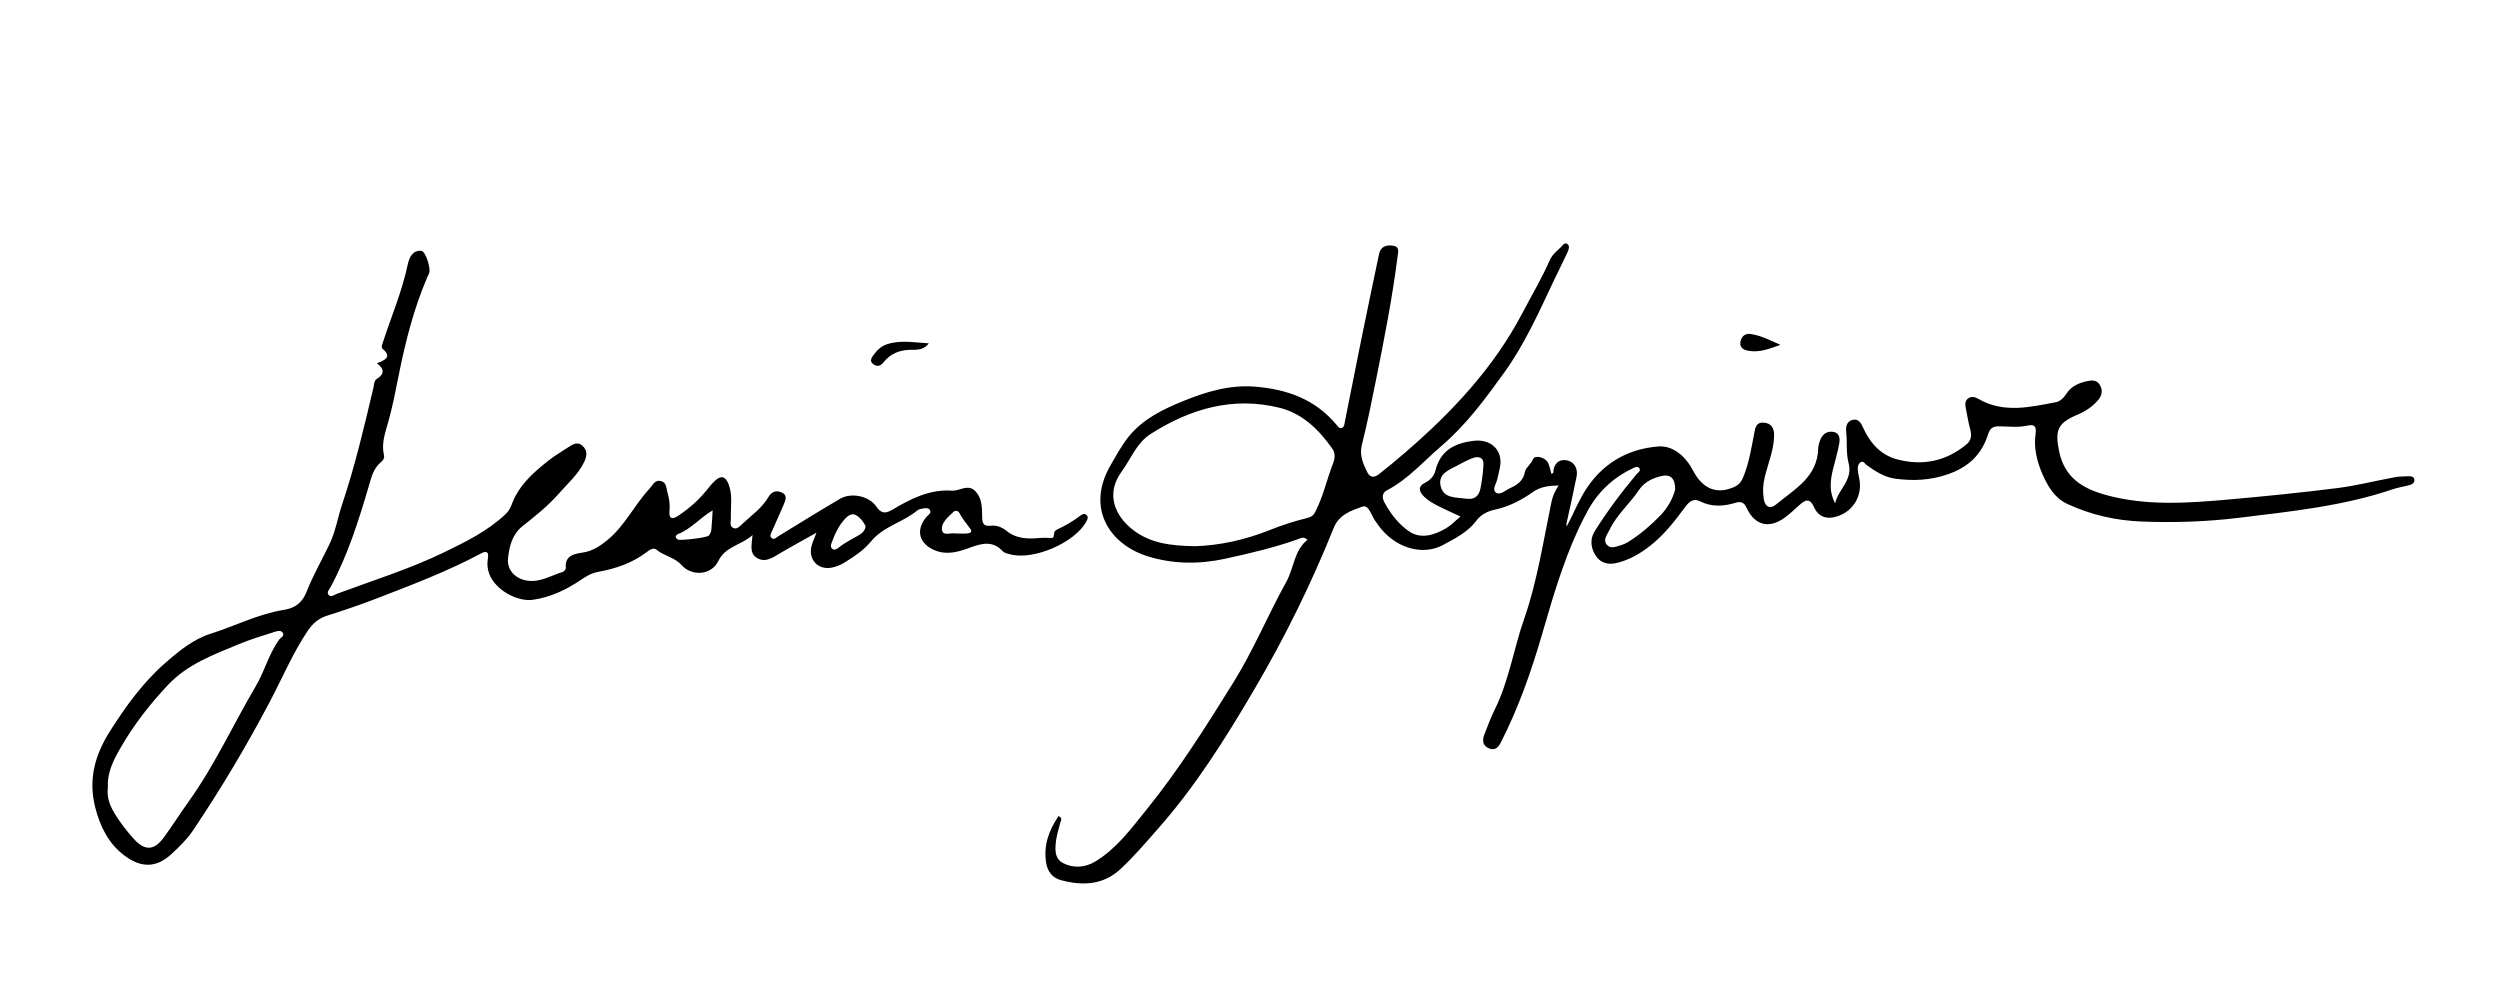
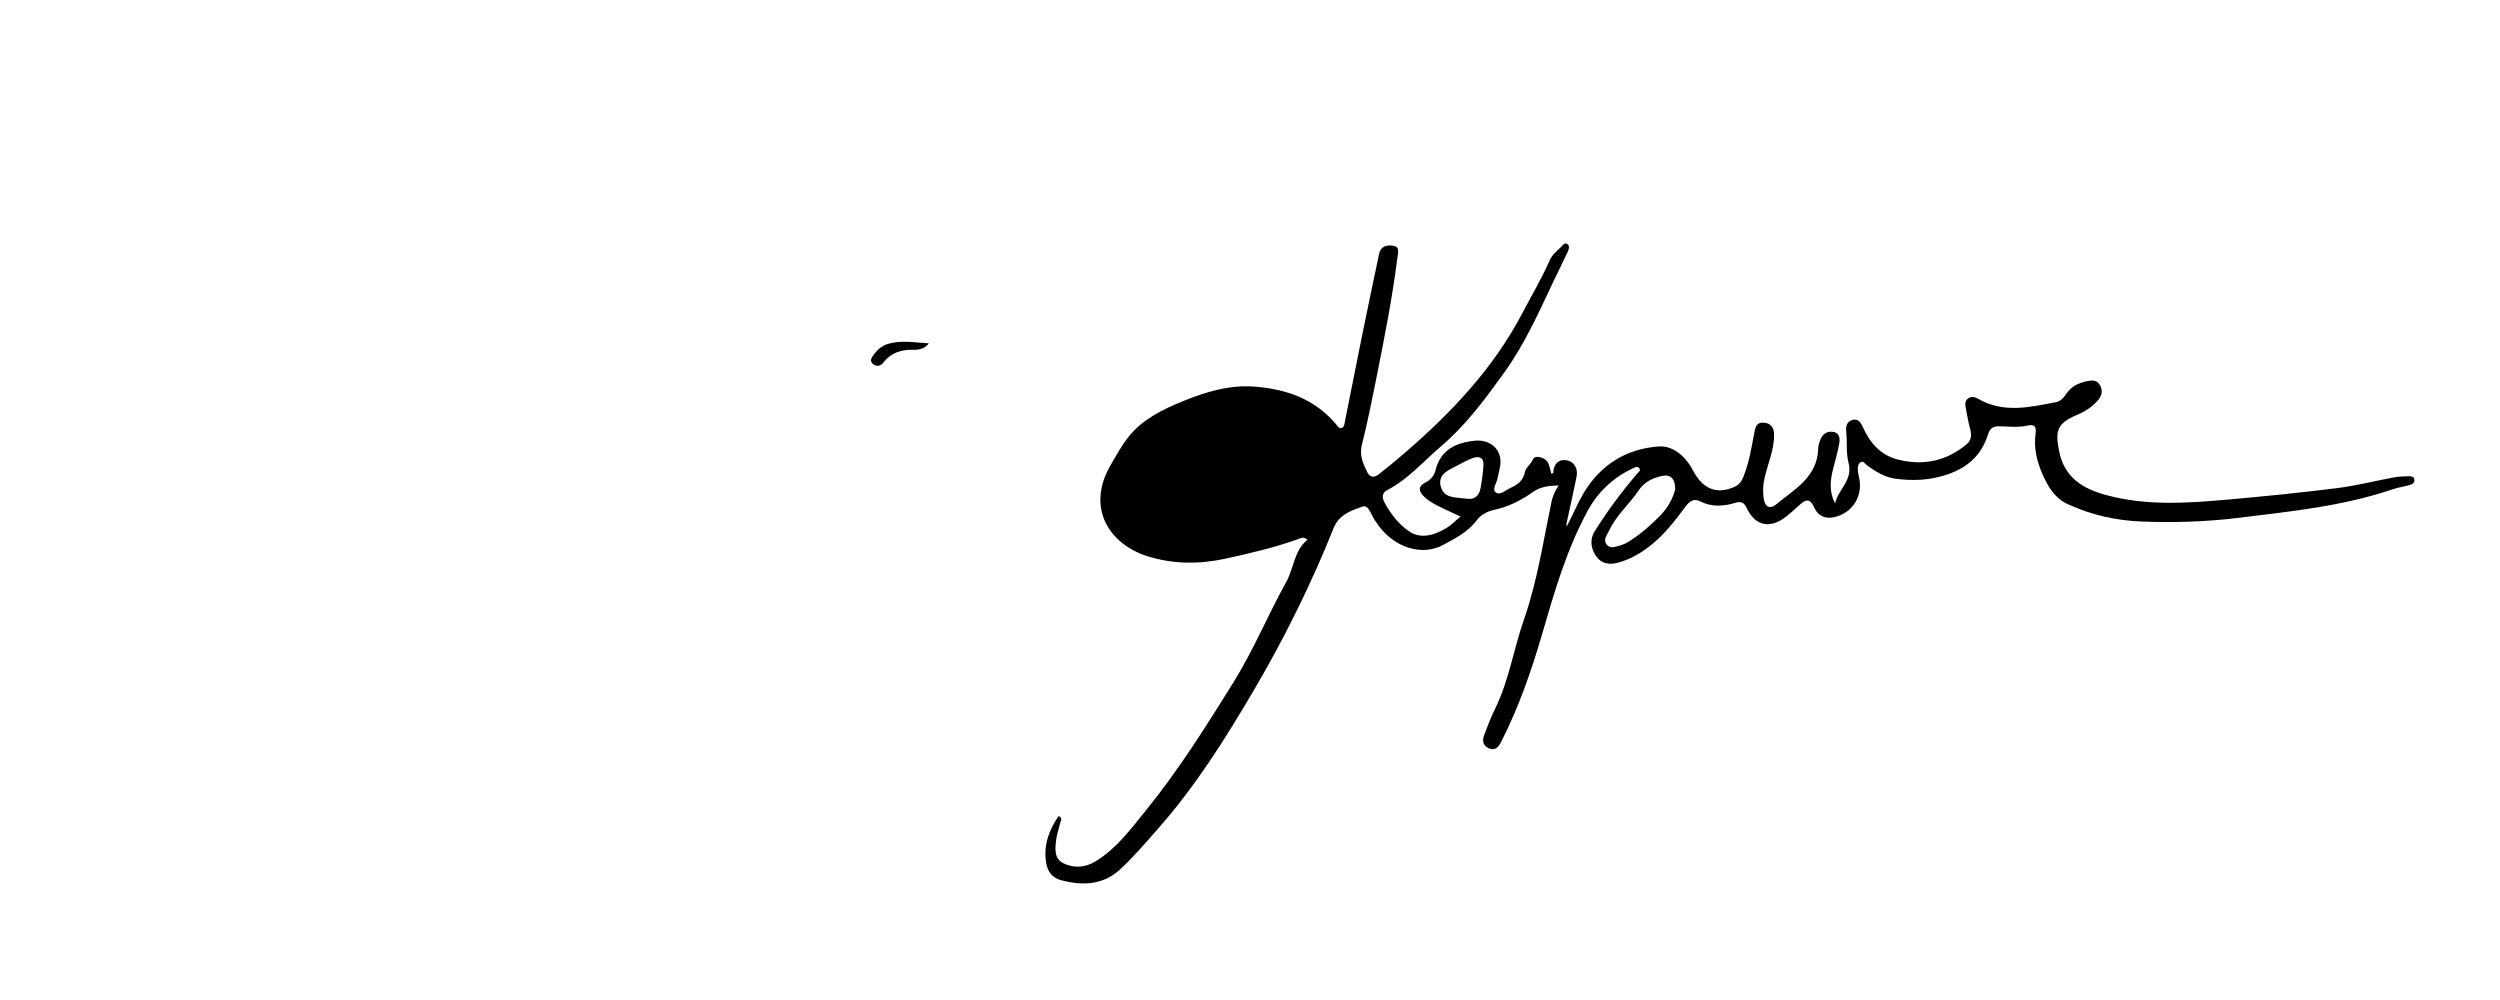
<svg xmlns="http://www.w3.org/2000/svg" viewBox="0 0 360 144" data-name="Layer 1" id="Layer_1">
  <defs>
    <style>
      .cls-1 {
        fill: #000;
        stroke-width: 0px;
      }
    </style>
  </defs>
-   <path d="M188.31,77.76c-.59-.57-1.03-.25-1.42-.11-3.42,1.22-6.95,2.04-10.48,2.81-3.72.81-7.54.79-11.19-.37-5.5-1.74-8.84-6.96-5.32-13.06.82-1.41,1.6-2.87,2.61-4.13,2.03-2.54,4.93-3.95,7.83-5.13,3.29-1.34,6.71-2.39,10.4-2.09,4.61.37,8.65,1.82,11.7,5.47.2.23.37.56.71.49.43-.09.44-.55.5-.87.78-3.83,1.52-7.68,2.3-11.51.86-4.24,1.75-8.48,2.64-12.71.23-1.1,1.09-1.3,2.01-1.17.99.14.73.91.65,1.56-.74,5.87-1.88,11.66-3.04,17.45-.65,3.25-1.3,6.49-2.11,9.7-.36,1.45.18,2.71.81,3.95.43.84,1.09.69,1.66.24,1.28-1,2.54-2.05,3.77-3.11,6.72-5.79,12.76-12.2,16.9-20.12,1.32-2.52,2.79-4.98,3.93-7.59.34-.77.99-1.3,1.58-1.85.27-.25.54-.8.98-.45.34.27.17.79,0,1.15-.66,1.43-1.39,2.84-2.06,4.27-2.11,4.47-4.14,9.01-7.03,13.03-2.73,3.79-5.52,7.59-9.12,10.65-2.55,2.18-4.77,4.77-7.81,6.35-.74.39-.69,1.12-.35,1.74.9,1.68,2.12,3.24,3.66,4.24,1.65,1.06,3.57.45,5.22-.52.73-.43,1.33-1.08,2.07-1.69-1.22-.57-2.36-1.07-3.46-1.64-.63-.33-1.26-.71-1.76-1.2-.69-.68-1.06-1.43.17-2.05.7-.35,1.25-.95,1.44-1.72.72-2.96,2.85-3.99,5.61-4.3,1.98-.22,3.6.89,3.75,2.75.08.92-.26,1.81-.43,2.71-.13.67-.81,1.55-.24,1.98.62.47,1.4-.31,2.07-.62,1.04-.48,1.89-1.03,2.14-2.37.11-.59.87-1.07,1.16-1.8.26-.65,1.78-.27,2.16.53.23.49.32,1.05.48,1.58.12-.06.27-.1.27-.14.02-1.27.8-2.01,1.92-1.81,1.08.19,1.67,1.17,1.44,2.34-.41,2.1-.89,4.19-1.35,6.28-.06.29-.16.56-.08.92.85-1.57,1.51-3.23,2.41-4.76,2.44-4.14,6.18-6.42,10.81-6.77,2.12-.16,3.94,1.46,5.01,3.52,1.38,2.65,3.45,3.42,5.93,2.3.73-.33,1.05-.84,1.33-1.55.79-2.01,1.13-4.12,1.53-6.23.15-.81.3-1.55,1.36-1.47,1.08.08,1.49.78,1.49,1.77,0,2.13-.87,4.07-1.35,6.1-.26,1.08-.31,2.1-.13,3.17.2,1.18.97,1.4,1.73.77,2.65-2.2,5.98-3.93,6.1-8.07.01-.45.16-.91.33-1.33.36-.88,1.1-1.26,1.97-1.05.82.19.84,1.02.73,1.65-.22,1.25-.59,2.48-.9,3.71-.4,1.64-.58,3.26.31,4.91.41-2.03,2.61-3.31,1.93-5.84-.37-1.37-.18-2.93-.33-4.4-.08-.72,0-1.51.85-1.77.92-.28,1.29.47,1.58,1.11,1.02,2.25,2.56,3.97,5.01,4.59,3.64.92,6.98.22,9.89-2.2.64-.53.76-1.26.54-2.09-.28-1.03-.46-2.09-.66-3.14-.09-.51-.14-1.05.36-1.39.48-.33.99-.19,1.45.08,3.63,2.1,7.41,1.19,11.16.48.65-.12,1.15-.65,1.52-1.22.69-1.06,1.73-1.53,2.91-1.8.75-.17,1.46-.21,1.9.52.45.73.33,1.5-.2,2.14-.82,1-1.89,1.69-3.09,2.19-2.84,1.2-3.18,2.28-2.56,5.27.78,3.79,3.42,5.35,6.73,6.26,5.87,1.61,11.84,1.17,17.79.64,5.18-.46,10.35-.98,15.51-1.63,2.77-.35,5.5-1.05,8.26-1.56.65-.12,1.32-.12,1.98-.15.36-.01.79,0,.87.44.1.5-.32.73-.72.84-.78.22-1.6.33-2.37.59-7.21,2.45-14.72,3.2-22.21,4.12-4.67.57-9.34.72-14.03.53-3.72-.15-7.27-.97-10.64-2.53-1.84-.85-2.81-2.57-3.56-4.25-.79-1.8-1.3-3.79-1.01-5.82.15-1.05-.11-1.45-1.18-1.21-1.36.3-2.75.12-4.12.1-.83,0-1.26.29-1.53,1.13-.91,2.9-2.77,4.72-5.77,5.77-2.53.88-4.95.98-7.49.66-1.63-.2-2.96-1.05-4.25-1.99-.27-.2-.44-.66-.87-.38-.32.21-.4.61-.39.96.02.45.11.91.21,1.35.51,2.44-.83,4.74-3.2,5.48-1.47.46-2.67.09-3.31-1.34-.61-1.35-1.24-1.06-2.06-.34-.73.64-1.42,1.33-2.21,1.89-2.23,1.6-4.27,1.06-5.43-1.43-.34-.74-.78-1-1.56-.76-1.76.54-3.48.66-5.2-.22-.9-.46-1.54.1-2.07.81-1.52,2.05-3.06,4.05-5.11,5.65-1.4,1.09-2.85,1.93-4.56,2.39-1.26.34-2.41.17-3.16-.89-.78-1.1-.96-2.47-.23-3.62,1.81-2.88,3.84-5.61,6.03-8.21.22-.26.67-.49.4-.87-.25-.36-.65-.13-.97.03-2.81,1.33-4.99,3.39-6.46,6.09-3.04,5.59-4.8,11.67-6.56,17.75-1.55,5.34-3.39,10.59-5.92,15.56-.38.74-.86,1.32-1.8.88-.91-.42-.89-1.19-.61-1.95.47-1.24.95-2.48,1.53-3.67,2.03-4.11,2.69-8.66,4.19-12.94,1.92-5.5,2.77-11.26,3.96-16.94.17-.79.49-1.52,1.02-2.33-1.46.03-2.64.2-3.68.93-1.68,1.19-3.48,2.12-5.51,2.56-1.01.22-1.97.67-2.6,1.52-1.27,1.71-3.11,2.62-4.89,3.58-3.01,1.61-6.97.35-9.27-2.84-.09-.12-.15-.27-.26-.38-.73-.79-1.04-2.69-2.06-2.32-1.54.56-3.34,1.11-4.12,3.07-3.23,8.05-7.07,15.83-11.46,23.3-4.13,7.03-8.46,13.94-13.91,20.09-1.72,1.95-3.4,3.93-5.3,5.7-2.51,2.35-5.49,2.46-8.59,1.63-1.21-.32-1.94-1.19-2.15-2.52-.4-2.53.41-4.67,1.79-6.72.65.33.31.69.24.99-.17.74-.43,1.47-.55,2.22-.2,1.33-.39,2.89.98,3.58,1.47.75,3.14.67,4.67-.27,3.03-1.85,5.06-4.64,7.25-7.34,4.7-5.8,8.67-12.11,12.59-18.42,2.88-4.62,4.97-9.71,7.61-14.47,1.13-2.04,1.12-4.58,3.11-6.11l-.02.07ZM171.97,78.66c3.69-.11,7.39-.93,10.97-2.37,1.7-.68,3.45-1.24,5.23-1.68.63-.16.95-.35,1.23-.9,1.15-2.23,1.66-4.69,2.57-7.01.27-.68.33-1.45-.1-2.07-1.92-2.73-4.3-5.08-7.57-5.9-6.74-1.68-12.9.12-18.62,3.77-2.03,1.3-2.81,3.56-4.15,5.39-2.34,3.19-1.04,6.33,1.59,8.39,2.55,1.99,5.59,2.31,8.85,2.37h0ZM241.23,70.49c0-1.59-.67-2.23-1.93-1.95-1.31.29-2.52.87-3.3,2.03-1.33,1.99-3.22,3.57-4.26,5.79-.33.7-.94,1.35-.37,2.06.52.66,1.32.3,1.99.11.43-.13.85-.33,1.23-.57,1.64-1.04,3.11-2.31,4.45-3.68,1.09-1.11,1.87-2.51,2.18-3.8h0ZM211.1,71.8c1.21.22,1.88-.38,2.09-1.48.22-1.14.38-2.31.43-3.46.04-.99-.69-1.19-1.48-.92-.76.27-1.48.66-2.2,1.05-1.23.67-2.9,1.2-2.49,3,.42,1.82,2.22,1.61,3.64,1.82h.01Z" class="cls-1" />
-   <path d="M54.25,52.32c1.15-.46,2.25-.87.86-2.08-.22-.2-.13-.46-.05-.71,1.23-3.82,2.83-7.51,3.66-11.46.19-.89.64-2.06,1.96-1.95.57.05,1.35,2.38,1.14,3.14-.05.19-.16.37-.25.56-1.97,4.56-3.18,9.34-4.15,14.19-.45,2.25-.88,4.5-1.5,6.71-.43,1.55-1.03,3.12-.63,4.8.09.37-.06.73-.36.96-1.17.92-1.46,2.29-1.85,3.61-1.46,4.94-3,9.85-5.46,14.42-.2.37-.68.82-.24,1.22.32.3.77-.09,1.13-.22,5.15-1.92,10.43-3.55,15.38-5.95,3.14-1.52,6.32-3.07,8.93-5.54.78-.74.9-1.65,1.34-2.48,1.14-2.18,2.96-3.75,4.85-5.24.92-.72,1.94-1.32,2.92-1.96.61-.4,1.27-.77,1.95-.15.71.65.67,1.39.29,2.23-.85,1.86-2.39,3.16-3.69,4.65-1.55,1.78-3.4,3.24-5.23,4.69-1.5,1.19-1.9,2.89-2.09,4.59-.2,1.73,1.04,3,2.76,3.26,1.88.28,3.45-.75,5.13-1.26.19-.06.45-.39.43-.57-.17-1.87,1.34-2.04,2.49-2.22,1.35-.22,2.34-.87,3.35-1.67,2.61-2.07,3.99-5.13,6.21-7.52.47-.5.76-1.33,1.66-1.1.8.21.75,1.01.92,1.63.24.84.39,1.7.3,2.57-.14,1.42.5,1.32,1.37.72,1.48-1,2.82-2.17,3.95-3.57.38-.48.77-.96,1.21-1.38.88-.82,1.51-.67,1.96.44.63,1.58.3,3.23.35,4.85.02.53-.28,1.23.37,1.51.53.23.95-.29,1.31-.63,1.29-1.21,2.8-2.24,3.71-3.82.47-.81,1.14-1.03,1.94-.67.87.39.52,1.13.28,1.72-.52,1.27-1.13,2.51-1.66,3.78-.14.34-.48.8-.03,1.1.33.23.65-.15.95-.33,2.95-1.8,5.88-3.63,8.86-5.37,1.61-.94,4.17-.4,5.2,1.11.67.98,1.25,1.09,2.26.5,2.69-1.59,5.45-3.03,8.74-2.77.05,0,.1,0,.15-.01,1.06-.08,2.17-.96,3.16.12.94,1.02.92,2.37.94,3.6,0,1.07.21,1.45,1.34,1.33.75-.08,1.55.24,2.14.72,1.44,1.18,3.07,1.21,4.78,1.05.45-.04.91-.04,1.37-.01.67.04.65.05.75-.75.02-.16.21-.37.37-.44,1.21-.56,2.35-1.22,3.41-2.03.24-.18.56-.35.84-.11.35.3.18.64,0,.97-1.62,3.03-7.59,5.62-10.94,4.73-.39-.1-.86-.2-1.11-.47-1.41-1.51-2.97-1.14-4.62-.53-1.63.6-3.28,1.14-5.06.45-2.39-.94-2.92-3-1.23-4.91.22-.25.67-.46.46-.87-.22-.45-.7-.32-1.1-.26-.25.04-.53.1-.72.25-2.06,1.73-4.89,2.29-6.67,4.46-1.04,1.27-2.42,2.18-3.8,3.04-.55.35-1.19.61-1.83.74-2.03.42-3.51-1.21-2.92-3.2.15-.52.38-1.02.68-1.82-1.96,1.11-3.68,2.03-5.36,3.03-1.03.62-2.08,1.33-3.25.58-1.08-.69-.71-1.9-.59-3.27-1.66,1.49-3.89,1.59-4.94,3.75-.97,2.02-3.78,2.26-5.3.56-1.01-1.13-2.52-1.29-3.61-2.21-.42-.35-.96.02-1.38.34-2.08,1.59-4.48,2.4-7.01,2.86-.99.18-1.8.68-2.6,1.23-2.05,1.38-4.25,2.41-6.73,2.78-2.36.36-5.47-1.46-6.32-3.65-.29-.74-.36-1.49-.23-2.25.15-.86-.08-1.25-.95-.78-4.77,2.56-9.82,4.47-14.85,6.42-2.42.94-4.89,1.78-7.36,2.56-1.25.4-2.09,1.15-2.8,2.21-2.13,3.2-3.62,6.73-5.4,10.11-3.37,6.41-7.07,12.61-11.11,18.62-.86,1.28-1.96,2.34-3.09,3.38-2.3,2.15-4.55,1.9-6.79.21-2.26-1.7-3.49-4.16-4.19-6.93-1.03-4.04-.03-7.59,2.15-11.01,2.28-3.59,4.75-7,7.97-9.81,1.97-1.72,4.02-3.4,6.52-4.19,3.54-1.12,6.87-2.85,10.59-3.44,1.54-.24,2.61-1.03,3.23-2.64.92-2.37,2.22-4.58,3.31-6.88.84-1.77,1.16-3.79,1.79-5.67,1.85-5.52,3.18-11.17,4.51-16.82.1-.44.06-.97.49-1.24,1.12-.7,1.09-1.44-.02-2.27v.03ZM15.54,113.38c-.21,1.41.29,2.67,1.03,3.87.75,1.22,1.63,2.34,2.58,3.42,1.66,1.89,3.01,1.89,4.47-.12,1.22-1.68,2.35-3.45,3.55-5.13,3.75-5.24,6.41-11.09,9.66-16.61,1.27-2.16,1.88-4.63,3.35-6.68.22-.31.81-.53.56-.97-.27-.48-.85-.28-1.26-.15-1.7.54-3.41,1.06-5.06,1.74-3.67,1.52-7.43,2.89-10.25,5.9-2.58,2.75-4.89,5.69-6.77,8.97-1.03,1.78-1.99,3.58-1.86,5.78v-.02ZM124.64,75.77c-.29-.64-.74-1.21-1.34-1.57-.56-.34-1.11-.01-1.51.4-.98,1-1.55,2.25-2.03,3.55-.1.27-.21.64.06.86.34.29.71.04.97-.17.88-.72,1.9-1.19,2.86-1.76.47-.28.93-.64,1-1.32h-.01ZM102.61,73.5c-1.81,1.07-3.09,2.66-4.95,3.4-.33.13-.58.49-.05.79.33.19,4.21-.26,4.46-.57.18-.22.33-.52.36-.8.09-.89.13-1.78.19-2.82h-.01ZM137.48,76.82c.76,0,1.27.04,1.78,0,.38-.02.82-.21.48-.65-.58-.76-1.17-1.51-1.63-2.36-.16-.29-.58-.32-.81-.1-.77.73-1.78,1.56-1.66,2.58.12.98,1.37.37,1.84.53h0Z" class="cls-1" />
+   <path d="M188.31,77.76c-.59-.57-1.03-.25-1.42-.11-3.42,1.22-6.95,2.04-10.48,2.81-3.72.81-7.54.79-11.19-.37-5.5-1.74-8.84-6.96-5.32-13.06.82-1.41,1.6-2.87,2.61-4.13,2.03-2.54,4.93-3.95,7.83-5.13,3.29-1.34,6.71-2.39,10.4-2.09,4.61.37,8.65,1.82,11.7,5.47.2.23.37.56.71.49.43-.09.44-.55.5-.87.78-3.83,1.52-7.68,2.3-11.51.86-4.24,1.75-8.48,2.64-12.71.23-1.1,1.09-1.3,2.01-1.17.99.14.73.91.65,1.56-.74,5.87-1.88,11.66-3.04,17.45-.65,3.25-1.3,6.49-2.11,9.7-.36,1.45.18,2.71.81,3.95.43.84,1.09.69,1.66.24,1.28-1,2.54-2.05,3.77-3.11,6.72-5.79,12.76-12.2,16.9-20.12,1.32-2.52,2.79-4.98,3.93-7.59.34-.77.99-1.3,1.58-1.85.27-.25.54-.8.98-.45.34.27.17.79,0,1.15-.66,1.43-1.39,2.84-2.06,4.27-2.11,4.47-4.14,9.01-7.03,13.03-2.73,3.79-5.52,7.59-9.12,10.65-2.55,2.18-4.77,4.77-7.81,6.35-.74.39-.69,1.12-.35,1.74.9,1.68,2.12,3.24,3.66,4.24,1.65,1.06,3.57.45,5.22-.52.73-.43,1.33-1.08,2.07-1.69-1.22-.57-2.36-1.07-3.46-1.64-.63-.33-1.26-.71-1.76-1.2-.69-.68-1.06-1.43.17-2.05.7-.35,1.25-.95,1.44-1.72.72-2.96,2.85-3.99,5.61-4.3,1.98-.22,3.6.89,3.75,2.75.08.92-.26,1.81-.43,2.71-.13.67-.81,1.55-.24,1.98.62.47,1.4-.31,2.07-.62,1.04-.48,1.89-1.03,2.14-2.37.11-.59.87-1.07,1.16-1.8.26-.65,1.78-.27,2.16.53.23.49.32,1.05.48,1.58.12-.06.27-.1.27-.14.02-1.27.8-2.01,1.92-1.81,1.08.19,1.67,1.17,1.44,2.34-.41,2.1-.89,4.19-1.35,6.28-.06.29-.16.56-.08.92.85-1.57,1.51-3.23,2.41-4.76,2.44-4.14,6.18-6.42,10.81-6.77,2.12-.16,3.94,1.46,5.01,3.52,1.38,2.65,3.45,3.42,5.93,2.3.73-.33,1.05-.84,1.33-1.55.79-2.01,1.13-4.12,1.53-6.23.15-.81.3-1.55,1.36-1.47,1.08.08,1.49.78,1.49,1.77,0,2.13-.87,4.07-1.35,6.1-.26,1.08-.31,2.1-.13,3.17.2,1.18.97,1.4,1.73.77,2.65-2.2,5.98-3.93,6.1-8.07.01-.45.16-.91.33-1.33.36-.88,1.1-1.26,1.97-1.05.82.19.84,1.02.73,1.65-.22,1.25-.59,2.48-.9,3.71-.4,1.64-.58,3.26.31,4.91.41-2.03,2.61-3.31,1.93-5.84-.37-1.37-.18-2.93-.33-4.4-.08-.72,0-1.51.85-1.77.92-.28,1.29.47,1.58,1.11,1.02,2.25,2.56,3.97,5.01,4.59,3.64.92,6.98.22,9.89-2.2.64-.53.76-1.26.54-2.09-.28-1.03-.46-2.09-.66-3.14-.09-.51-.14-1.05.36-1.39.48-.33.99-.19,1.45.08,3.63,2.1,7.41,1.19,11.16.48.65-.12,1.15-.65,1.52-1.22.69-1.06,1.73-1.53,2.91-1.8.75-.17,1.46-.21,1.9.52.45.73.33,1.5-.2,2.14-.82,1-1.89,1.69-3.09,2.19-2.84,1.2-3.18,2.28-2.56,5.27.78,3.79,3.42,5.35,6.73,6.26,5.87,1.61,11.84,1.17,17.79.64,5.18-.46,10.35-.98,15.51-1.63,2.77-.35,5.5-1.05,8.26-1.56.65-.12,1.32-.12,1.98-.15.36-.01.79,0,.87.44.1.5-.32.73-.72.84-.78.22-1.6.33-2.37.59-7.21,2.45-14.72,3.2-22.21,4.12-4.67.57-9.34.72-14.03.53-3.72-.15-7.27-.97-10.64-2.53-1.84-.85-2.81-2.57-3.56-4.25-.79-1.8-1.3-3.79-1.01-5.82.15-1.05-.11-1.45-1.18-1.21-1.36.3-2.75.12-4.12.1-.83,0-1.26.29-1.53,1.13-.91,2.9-2.77,4.72-5.77,5.77-2.53.88-4.95.98-7.49.66-1.63-.2-2.96-1.05-4.25-1.99-.27-.2-.44-.66-.87-.38-.32.21-.4.61-.39.96.02.45.11.91.21,1.35.51,2.44-.83,4.74-3.2,5.48-1.47.46-2.67.09-3.31-1.34-.61-1.35-1.24-1.06-2.06-.34-.73.64-1.42,1.33-2.21,1.89-2.23,1.6-4.27,1.06-5.43-1.43-.34-.74-.78-1-1.56-.76-1.76.54-3.48.66-5.2-.22-.9-.46-1.54.1-2.07.81-1.52,2.05-3.06,4.05-5.11,5.65-1.4,1.09-2.85,1.93-4.56,2.39-1.26.34-2.41.17-3.16-.89-.78-1.1-.96-2.47-.23-3.62,1.81-2.88,3.84-5.61,6.03-8.21.22-.26.67-.49.4-.87-.25-.36-.65-.13-.97.03-2.81,1.33-4.99,3.39-6.46,6.09-3.04,5.59-4.8,11.67-6.56,17.75-1.55,5.34-3.39,10.59-5.92,15.56-.38.74-.86,1.32-1.8.88-.91-.42-.89-1.19-.61-1.95.47-1.24.95-2.48,1.53-3.67,2.03-4.11,2.69-8.66,4.19-12.94,1.92-5.5,2.77-11.26,3.96-16.94.17-.79.49-1.52,1.02-2.33-1.46.03-2.64.2-3.68.93-1.68,1.19-3.48,2.12-5.51,2.56-1.01.22-1.97.67-2.6,1.52-1.27,1.71-3.11,2.62-4.89,3.58-3.01,1.61-6.97.35-9.27-2.84-.09-.12-.15-.27-.26-.38-.73-.79-1.04-2.69-2.06-2.32-1.54.56-3.34,1.11-4.12,3.07-3.23,8.05-7.07,15.83-11.46,23.3-4.13,7.03-8.46,13.94-13.91,20.09-1.72,1.95-3.4,3.93-5.3,5.7-2.51,2.35-5.49,2.46-8.59,1.63-1.21-.32-1.94-1.19-2.15-2.52-.4-2.53.41-4.67,1.79-6.72.65.33.31.69.24.99-.17.74-.43,1.47-.55,2.22-.2,1.33-.39,2.89.98,3.58,1.47.75,3.14.67,4.67-.27,3.03-1.85,5.06-4.64,7.25-7.34,4.7-5.8,8.67-12.11,12.59-18.42,2.88-4.62,4.97-9.71,7.61-14.47,1.13-2.04,1.12-4.58,3.11-6.11l-.02.07ZM171.97,78.66h0ZM241.23,70.49c0-1.59-.67-2.23-1.93-1.95-1.31.29-2.52.87-3.3,2.03-1.33,1.99-3.22,3.57-4.26,5.79-.33.7-.94,1.35-.37,2.06.52.66,1.32.3,1.99.11.43-.13.85-.33,1.23-.57,1.64-1.04,3.11-2.31,4.45-3.68,1.09-1.11,1.87-2.51,2.18-3.8h0ZM211.1,71.8c1.21.22,1.88-.38,2.09-1.48.22-1.14.38-2.31.43-3.46.04-.99-.69-1.19-1.48-.92-.76.27-1.48.66-2.2,1.05-1.23.67-2.9,1.2-2.49,3,.42,1.82,2.22,1.61,3.64,1.82h.01Z" class="cls-1" />
  <path d="M133.75,49.44c-.6.81-1.42.95-2.27.93-1.71-.04-3.19.43-4.27,1.83-.43.56-.97.61-1.46.24-.65-.48-.18-1.01.13-1.44.48-.67,1.11-1.2,1.91-1.45,1.97-.62,3.96-.21,5.96-.11Z" class="cls-1" />
-   <path d="M256.37,49.66c-1.54.54-3.04,1.18-4.72.83-.74-.15-1.22-.58-1-1.4.19-.73.71-1.11,1.48-.99,1.5.22,2.82.94,4.25,1.56h-.01Z" class="cls-1" />
</svg>